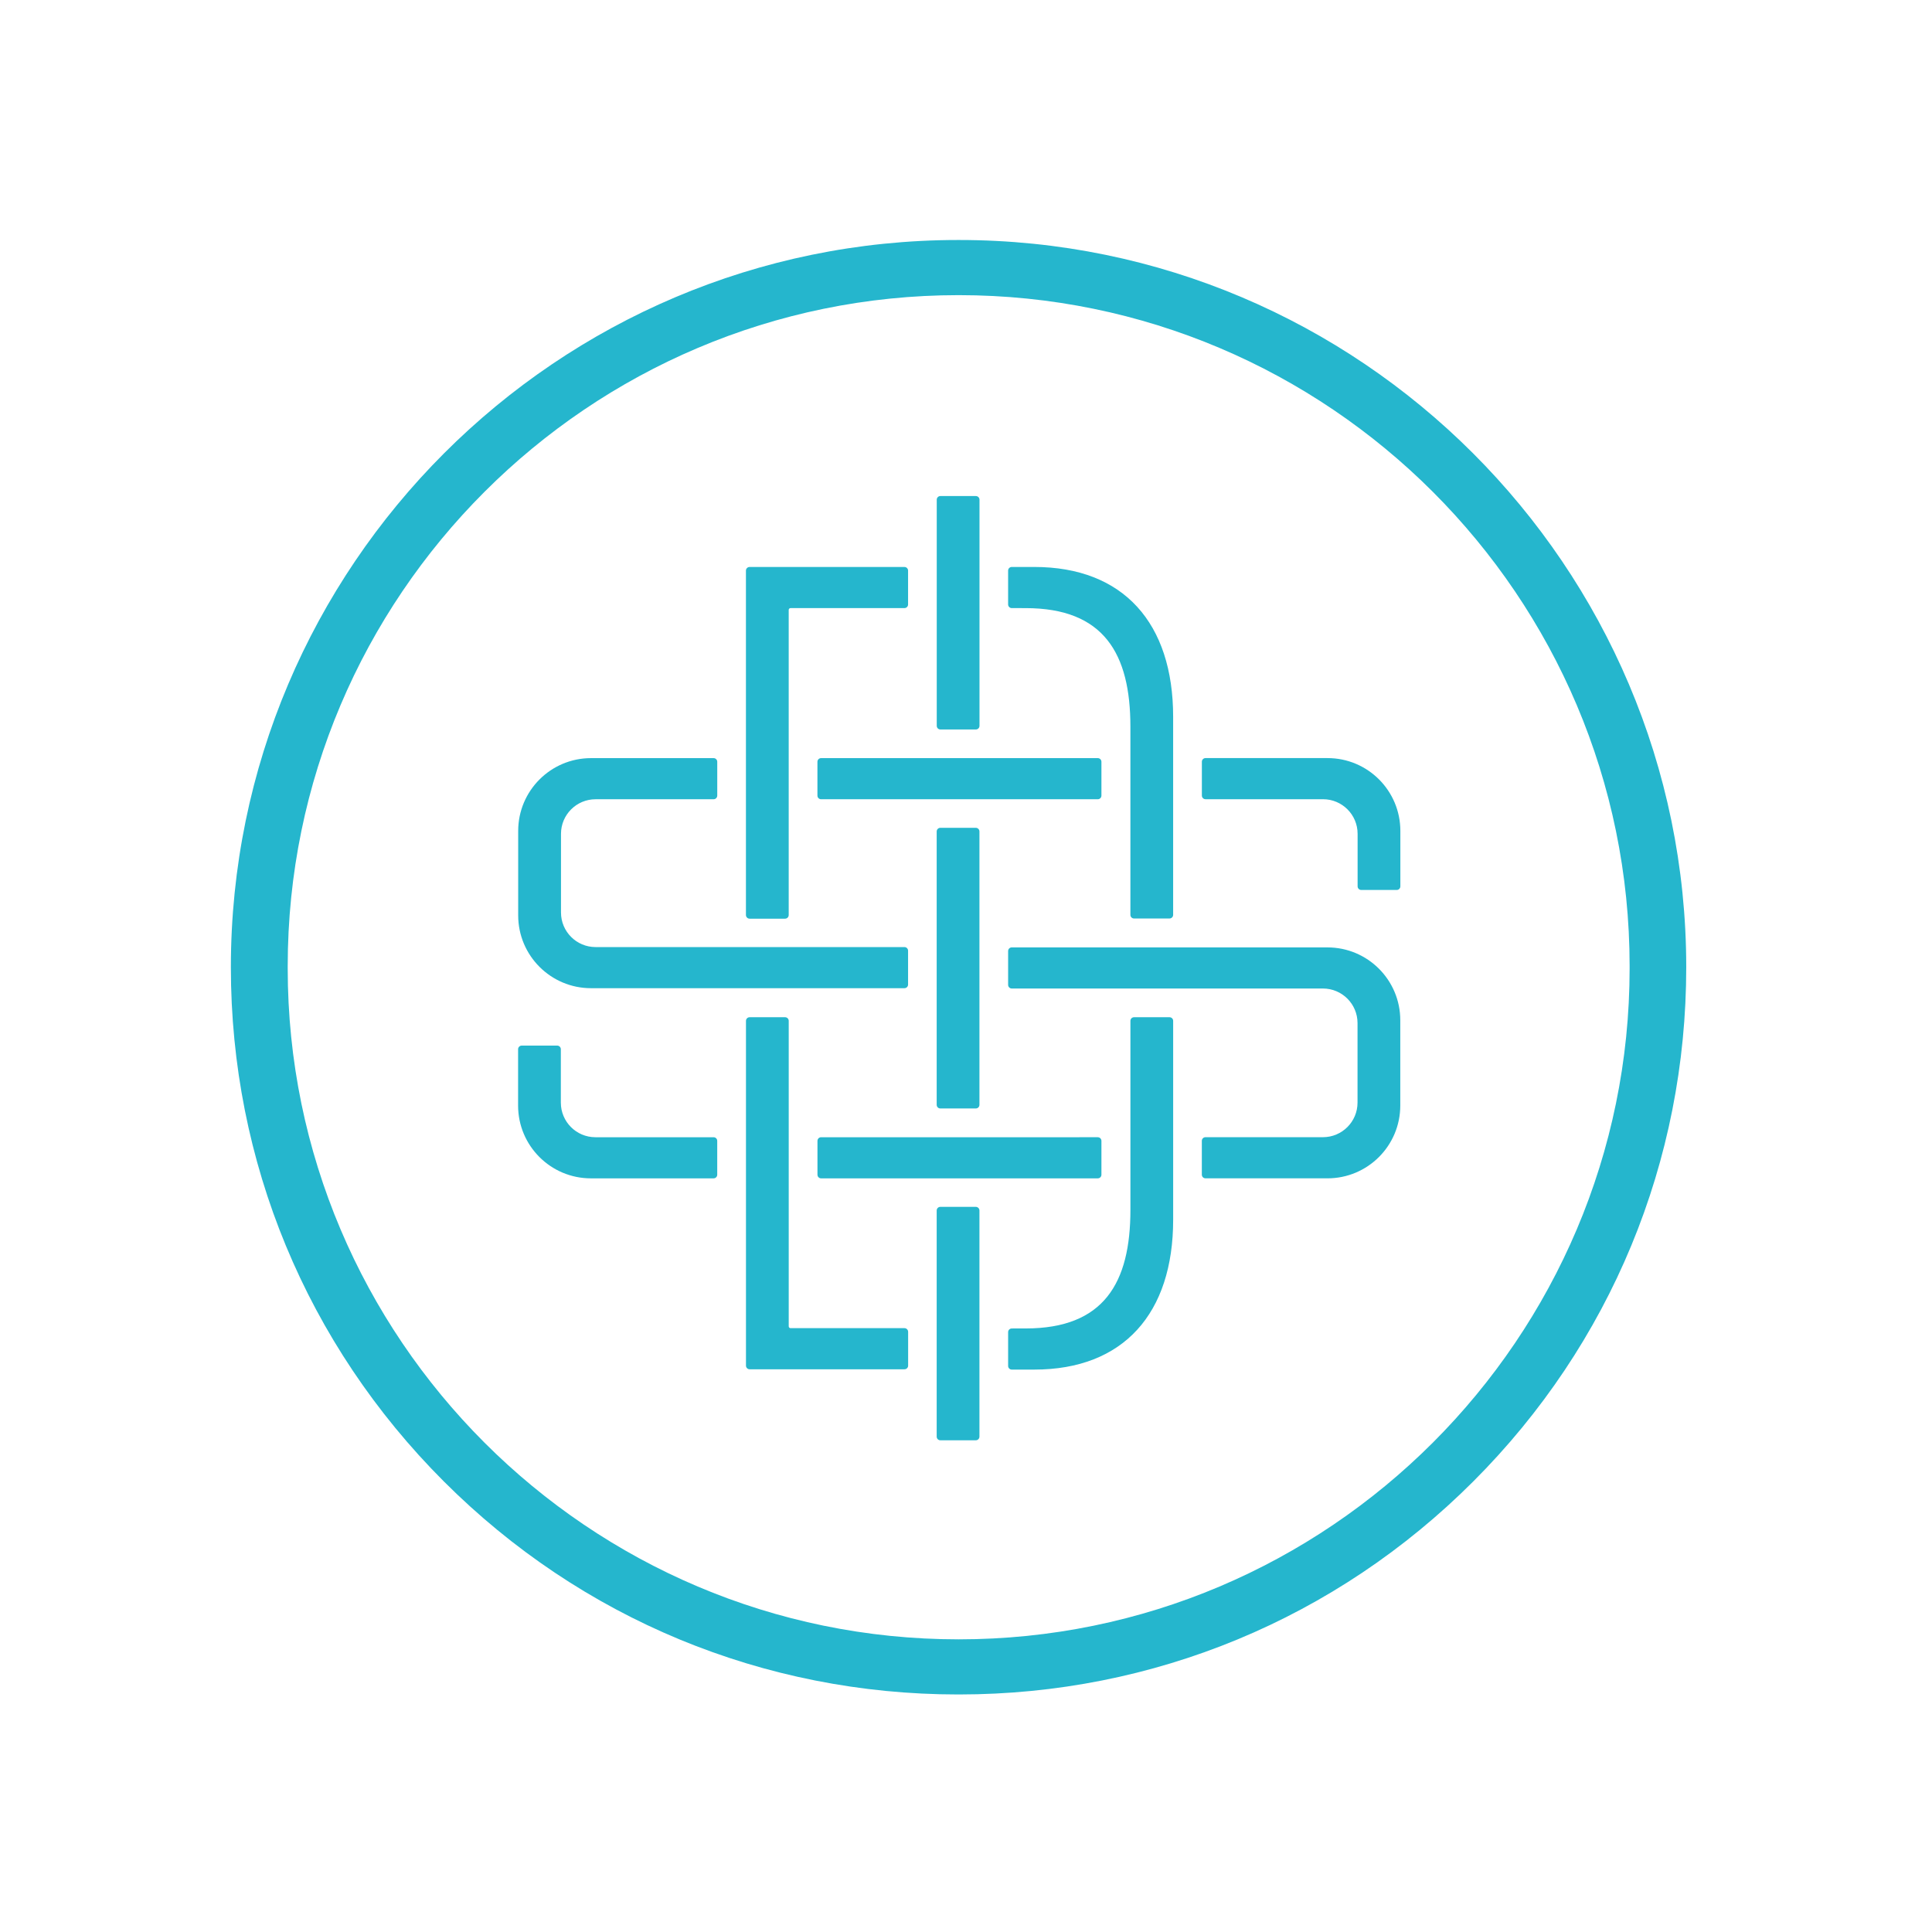
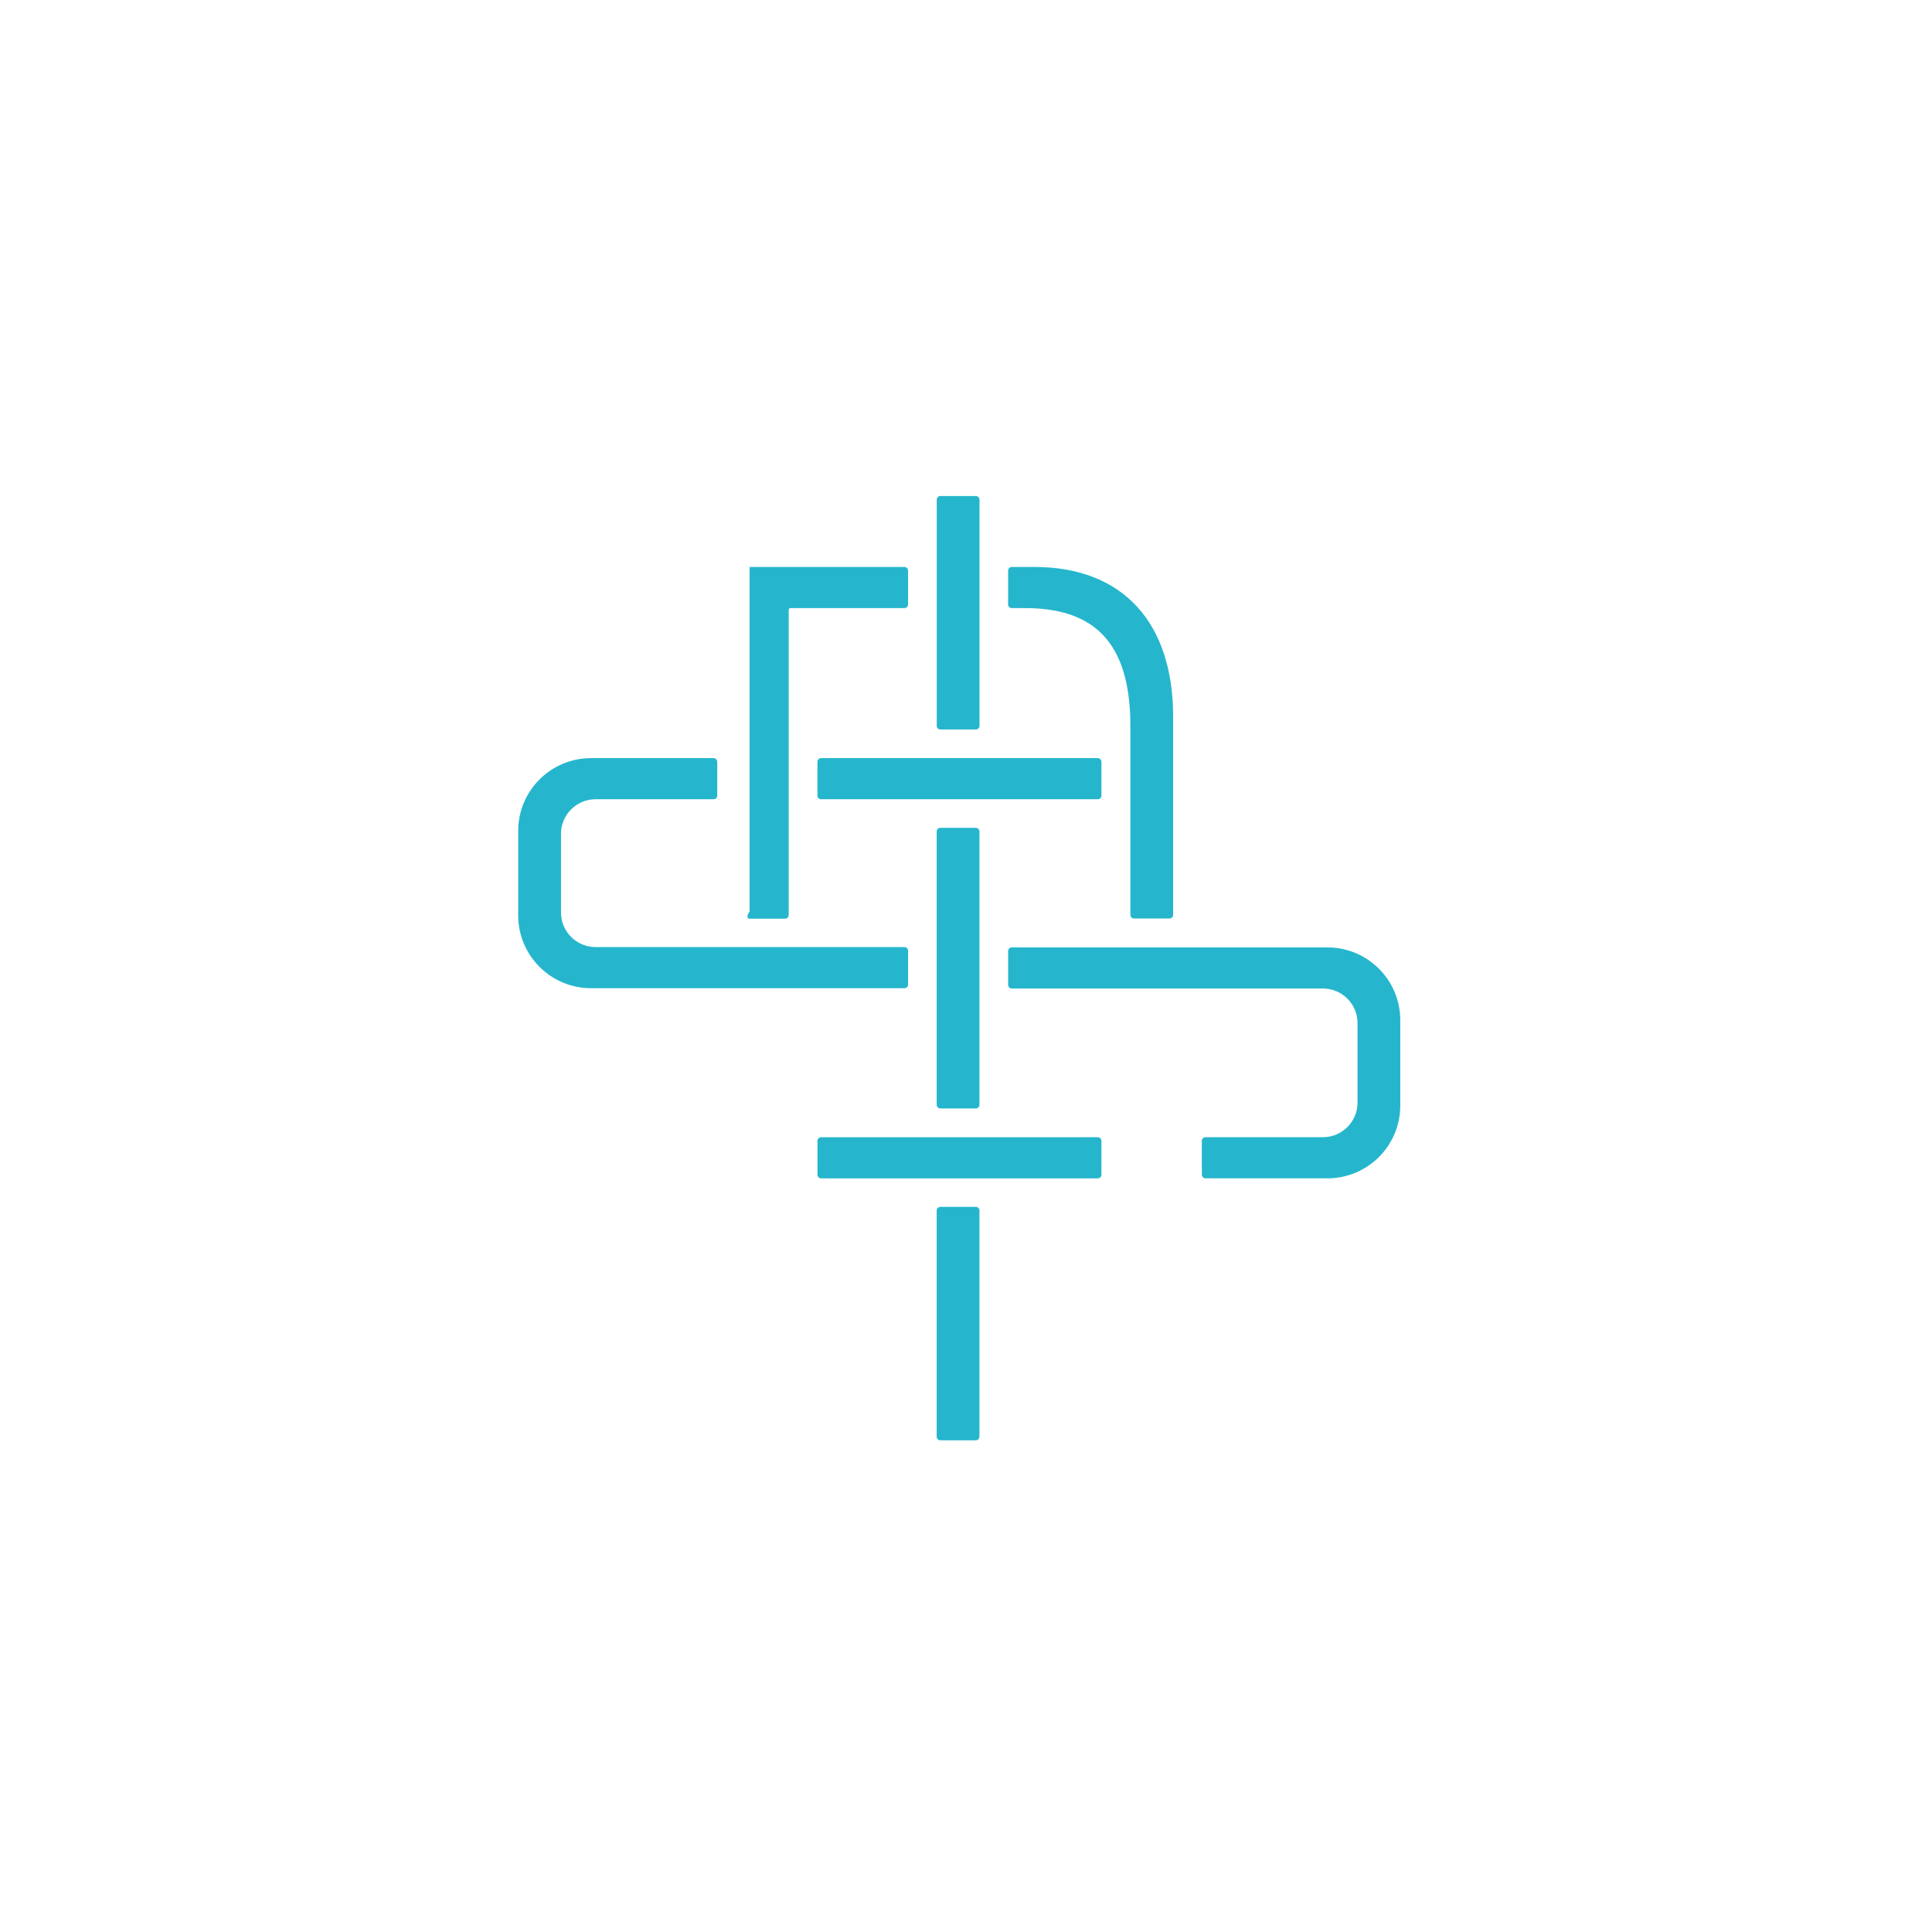
<svg xmlns="http://www.w3.org/2000/svg" id="Layer_1" x="0px" y="0px" viewBox="0 0 103.5 103.5" style="enable-background:new 0 0 103.5 103.5;" xml:space="preserve">
  <style type="text/css">
	.st0{fill:#73706F;}
	.st1{fill:#ADAFB2;}
	.st2{fill:#2B2E2F;}
	.st3{fill:#2B2F30;}
	.st4{fill:#25B6CD;}
	.st5{fill:url(#SVGID_1_);}
	.st6{fill:url(#SVGID_2_);}
	.st7{fill:url(#SVGID_3_);}
	.st8{fill:url(#SVGID_4_);}
	.st9{fill:url(#SVGID_5_);}
	.st10{fill:url(#SVGID_6_);}
	.st11{fill:url(#SVGID_7_);}
	.st12{fill:url(#SVGID_8_);}
	.st13{fill:url(#SVGID_9_);}
	.st14{fill:url(#SVGID_10_);}
	.st15{fill:url(#SVGID_11_);}
	.st16{fill:url(#SVGID_12_);}
	.st17{fill:url(#SVGID_13_);}
	.st18{fill:url(#SVGID_14_);}
	.st19{fill:#F4F0F0;}
</style>
-   <path class="st4" d="M51.372,12.857h-0.048c-21.48,0.002-38.956,17.479-38.956,38.959c0,10.407,4.053,20.191,11.413,27.55  c7.359,7.358,17.141,11.409,27.547,11.409c0.001,0,0.004,0,0.005,0h0.048c10.407-0.002,20.191-4.056,27.548-11.416  c7.358-7.361,11.408-17.146,11.405-27.553C90.329,30.328,72.851,12.855,51.372,12.857z M51.357,87.822  c-19.82,0-35.944-16.124-35.944-35.944v-0.123c0-19.82,16.124-35.944,35.944-35.944c19.82,0,35.944,16.124,35.944,35.944v0.123  C87.301,71.698,71.176,87.822,51.357,87.822z" />
  <path class="st4" d="M59.005,42.622v-1.813c0-0.108-0.087-0.195-0.195-0.195H43.986c-0.108,0-0.195,0.087-0.195,0.195v1.813  c0,0.108,0.087,0.195,0.195,0.195H58.81C58.917,42.817,59.005,42.729,59.005,42.622z" />
  <path class="st4" d="M52.275,64.653h-1.9c-0.108,0-0.195,0.087-0.195,0.195v12.115c0,0.108,0.087,0.195,0.195,0.195h1.9  c0.108,0,0.195-0.087,0.195-0.195V64.848C52.47,64.74,52.382,64.653,52.275,64.653z" />
-   <path class="st4" d="M48.454,71.151H42.35c-0.054,0-0.097-0.044-0.097-0.097V54.689c0-0.108-0.087-0.195-0.195-0.195h-1.9  c-0.108,0-0.195,0.087-0.195,0.195v18.47c0,0.108,0.087,0.195,0.195,0.195l8.297,0c0.108,0,0.195-0.087,0.195-0.195v-1.813  C48.649,71.238,48.561,71.151,48.454,71.151z" />
  <path class="st4" d="M52.275,44.347h-1.9c-0.108,0-0.195,0.087-0.195,0.195v14.645c0,0.108,0.087,0.195,0.195,0.195h1.9  c0.108,0,0.195-0.087,0.195-0.195V44.542C52.47,44.434,52.383,44.347,52.275,44.347z" />
  <path class="st4" d="M43.793,61.118v1.813c0,0.108,0.087,0.195,0.195,0.195H58.81c0.108,0,0.195-0.087,0.195-0.195v-1.813  c0-0.108-0.087-0.195-0.195-0.195H43.988C43.88,60.923,43.793,61.011,43.793,61.118z" />
  <path class="st4" d="M31.661,52.939h16.791c0.108,0,0.195-0.087,0.195-0.195v-1.813c0-0.108-0.087-0.195-0.195-0.195H31.906  c-1.023,0-1.853-0.83-1.853-1.853V44.67c0-1.023,0.83-1.853,1.853-1.853h6.323c0.108,0,0.195-0.087,0.195-0.195v-1.813  c0-0.108-0.087-0.195-0.195-0.195h-6.568c-2.154,0-3.901,1.747-3.901,3.901v4.523C27.76,51.192,29.507,52.939,31.661,52.939z" />
-   <path class="st4" d="M38.229,60.923h-6.331c-1.023,0-1.853-0.83-1.853-1.853v-2.861c0-0.108-0.087-0.195-0.195-0.195h-1.9  c-0.108,0-0.195,0.087-0.195,0.195l0,3.017c0,2.154,1.747,3.9,3.901,3.9h6.572c0.108,0,0.195-0.087,0.195-0.195v-1.813  C38.424,61.011,38.337,60.923,38.229,60.923z" />
  <path class="st4" d="M71.114,50.754l-16.912-0.001c-0.108,0-0.195,0.087-0.195,0.195v1.813c0,0.108,0.087,0.195,0.195,0.195h16.67  c1.023,0,1.853,0.83,1.853,1.853v4.259c0,1.023-0.83,1.853-1.853,1.853h-6.293c-0.108,0-0.195,0.087-0.195,0.195v1.813  c0,0.108,0.087,0.195,0.195,0.195l6.535,0.001c2.155,0,3.901-1.746,3.901-3.901v-4.568C75.015,52.5,73.268,50.754,71.114,50.754z" />
-   <path class="st4" d="M71.118,40.612h-6.537c-0.108,0-0.195,0.087-0.195,0.195v1.813c0,0.108,0.087,0.195,0.195,0.195h6.295  c1.023,0,1.853,0.83,1.853,1.853v2.814c0,0.108,0.087,0.195,0.195,0.195h1.9c0.108,0,0.195-0.087,0.195-0.195l0-2.969  C75.019,42.358,73.273,40.612,71.118,40.612z" />
  <path class="st4" d="M54.201,32.577l0.744,0.001c4.194,0,5.612,2.443,5.612,6.352c0,0.995,0,8.751,0,10.081  c0,0.108,0.087,0.194,0.195,0.194h1.9c0.108,0,0.195-0.087,0.195-0.195c0-1.391,0-9.772,0-10.609c0-5.015-2.661-8.028-7.44-8.028  h-1.206c-0.108,0-0.195,0.087-0.195,0.195v1.813C54.007,32.49,54.094,32.577,54.201,32.577z" />
-   <path class="st4" d="M62.653,54.494h-1.9c-0.108,0-0.195,0.086-0.195,0.194c0,1.334,0,9.131,0,10.127  c0,3.909-1.419,6.352-5.612,6.352l-0.744,0.001c-0.108,0-0.195,0.087-0.195,0.195v1.813c0,0.108,0.087,0.195,0.195,0.195h1.206  c4.779,0,7.44-3.012,7.44-8.028c0-0.589,0-9.243,0-10.656C62.848,54.58,62.761,54.494,62.653,54.494z" />
  <path class="st4" d="M50.378,39.079h1.9c0.108,0,0.195-0.087,0.195-0.195V26.769c0-0.108-0.087-0.195-0.195-0.195h-1.9  c-0.108,0-0.195,0.087-0.195,0.195v12.115C50.183,38.992,50.27,39.079,50.378,39.079z" />
-   <path class="st4" d="M40.157,49.215h1.9c0.108,0,0.195-0.087,0.195-0.195V32.674c0-0.054,0.044-0.097,0.097-0.097h6.103  c0.108,0,0.195-0.087,0.195-0.195v-1.813c0-0.108-0.087-0.195-0.195-0.195l-8.296,0c-0.108,0-0.195,0.087-0.195,0.195v18.45  C39.962,49.127,40.049,49.215,40.157,49.215z" />
+   <path class="st4" d="M40.157,49.215h1.9c0.108,0,0.195-0.087,0.195-0.195V32.674c0-0.054,0.044-0.097,0.097-0.097h6.103  c0.108,0,0.195-0.087,0.195-0.195v-1.813c0-0.108-0.087-0.195-0.195-0.195l-8.296,0v18.45  C39.962,49.127,40.049,49.215,40.157,49.215z" />
</svg>